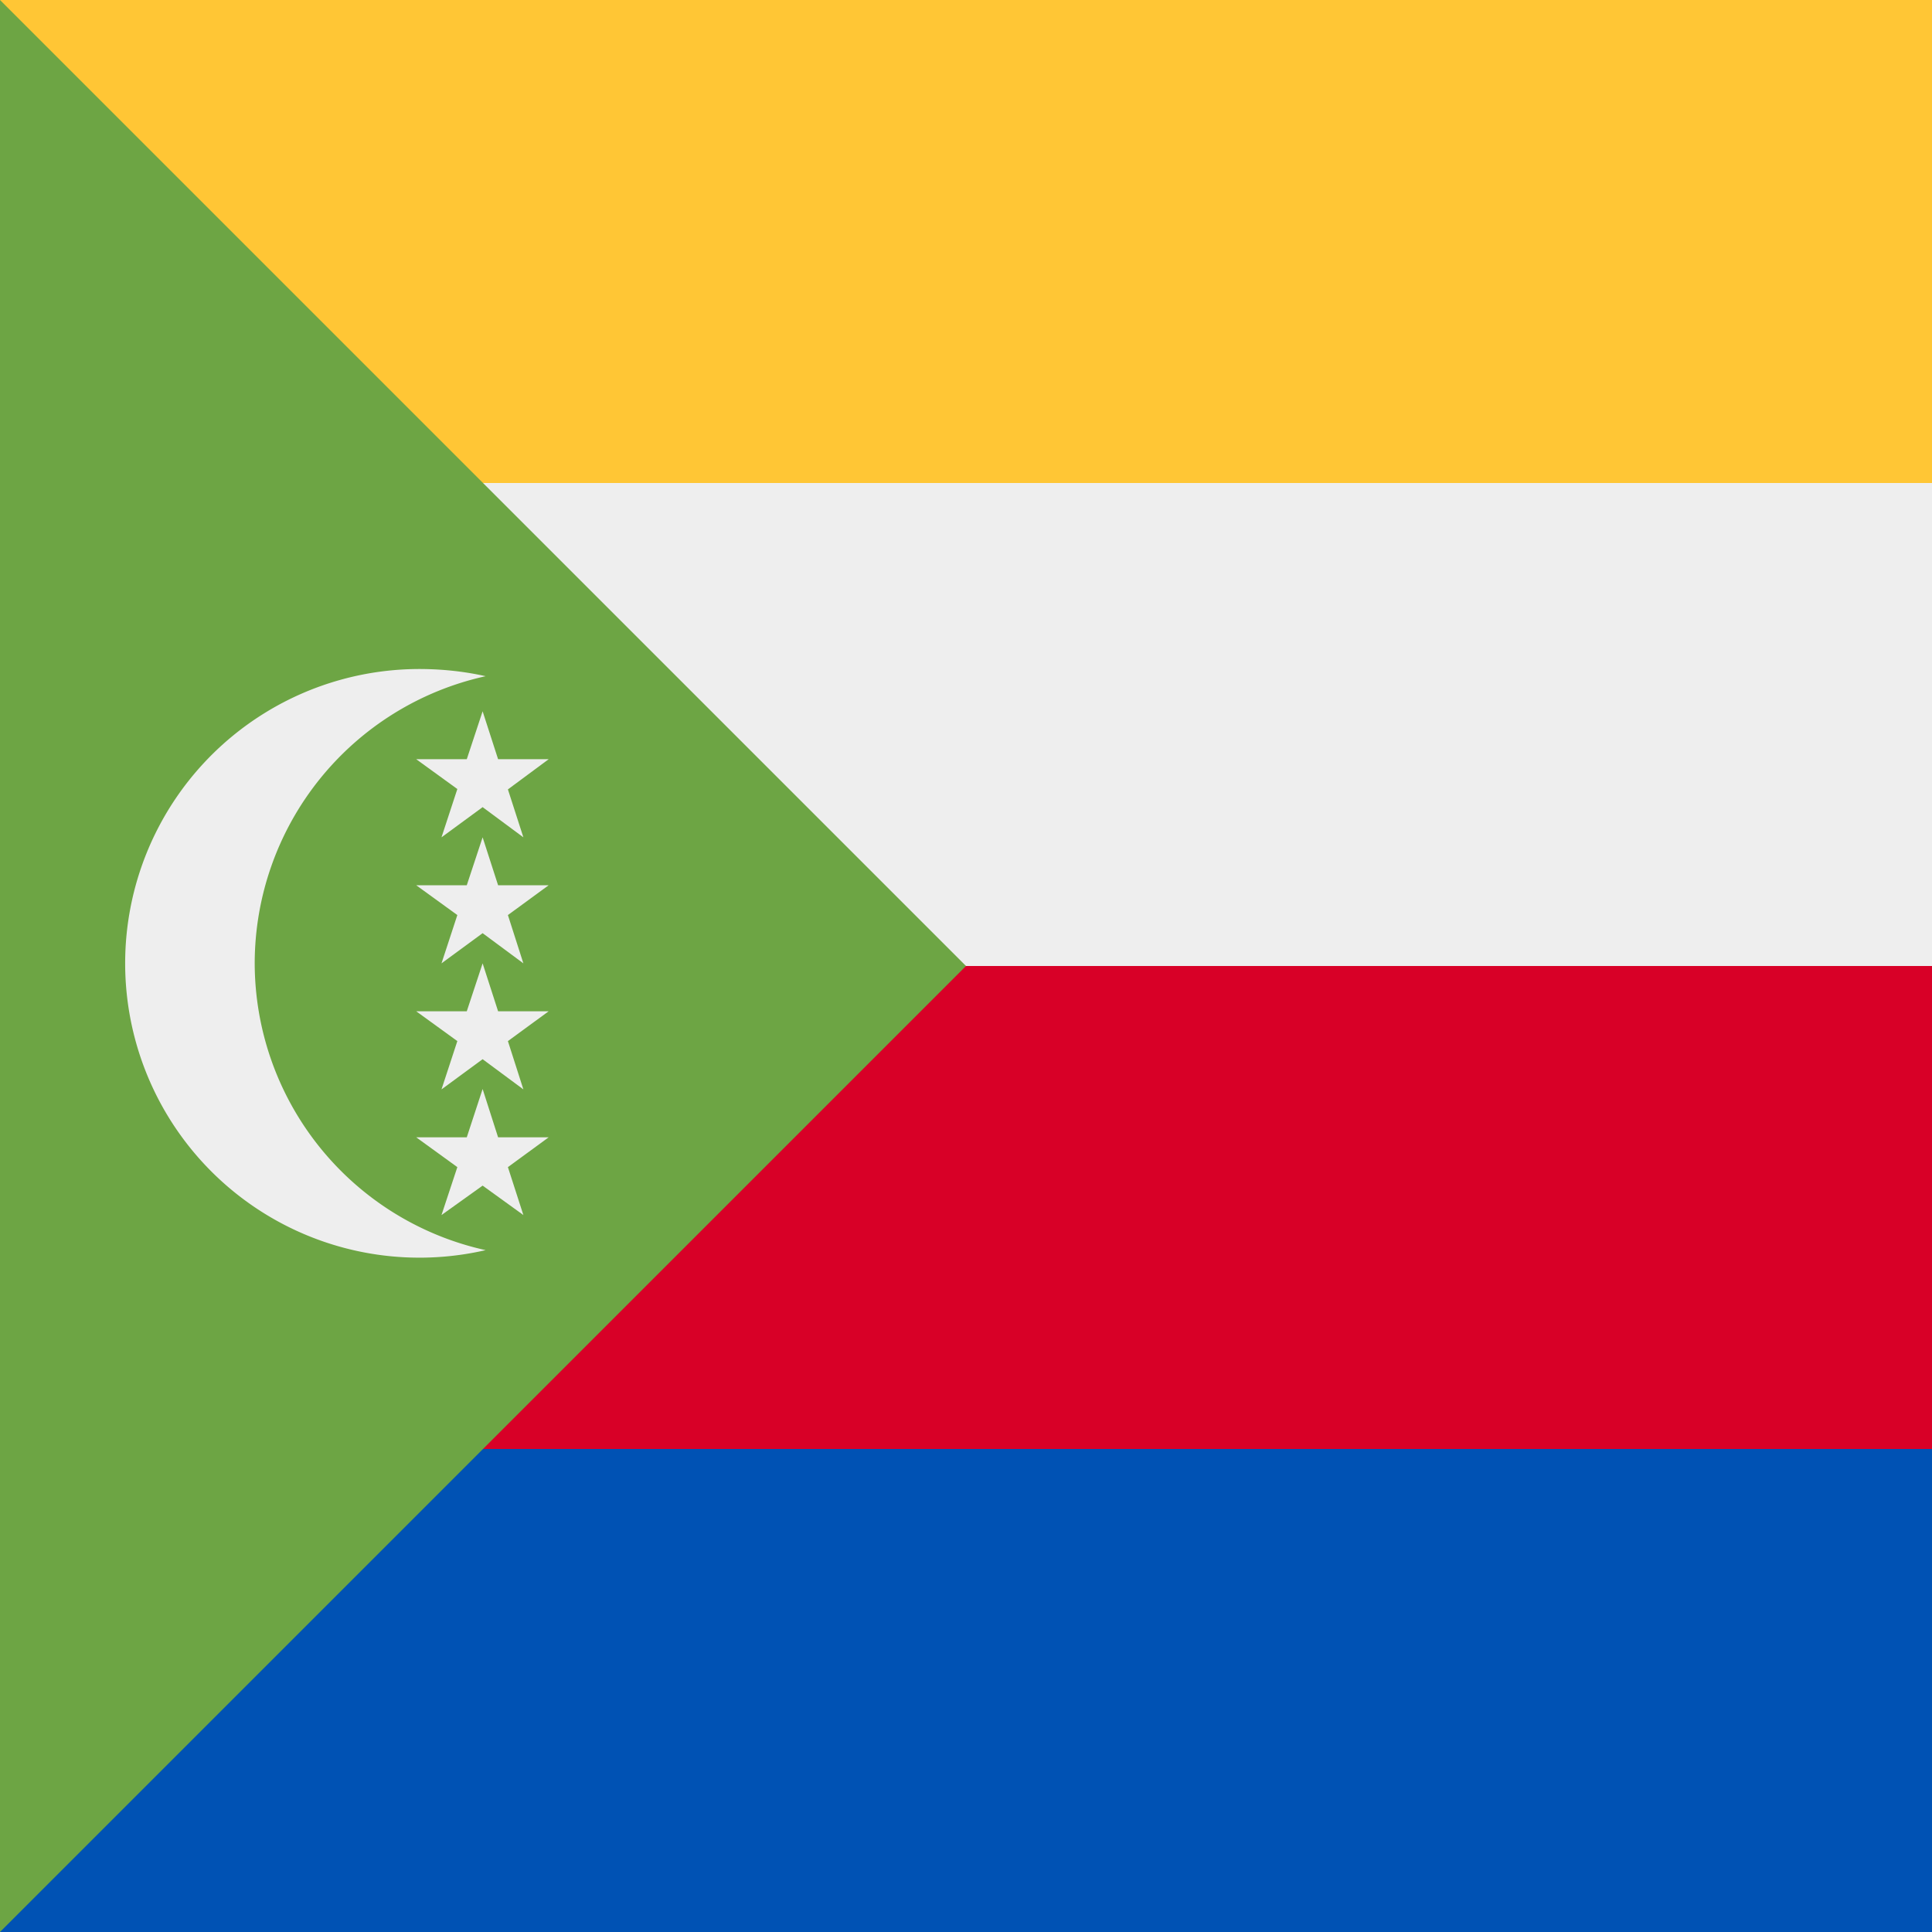
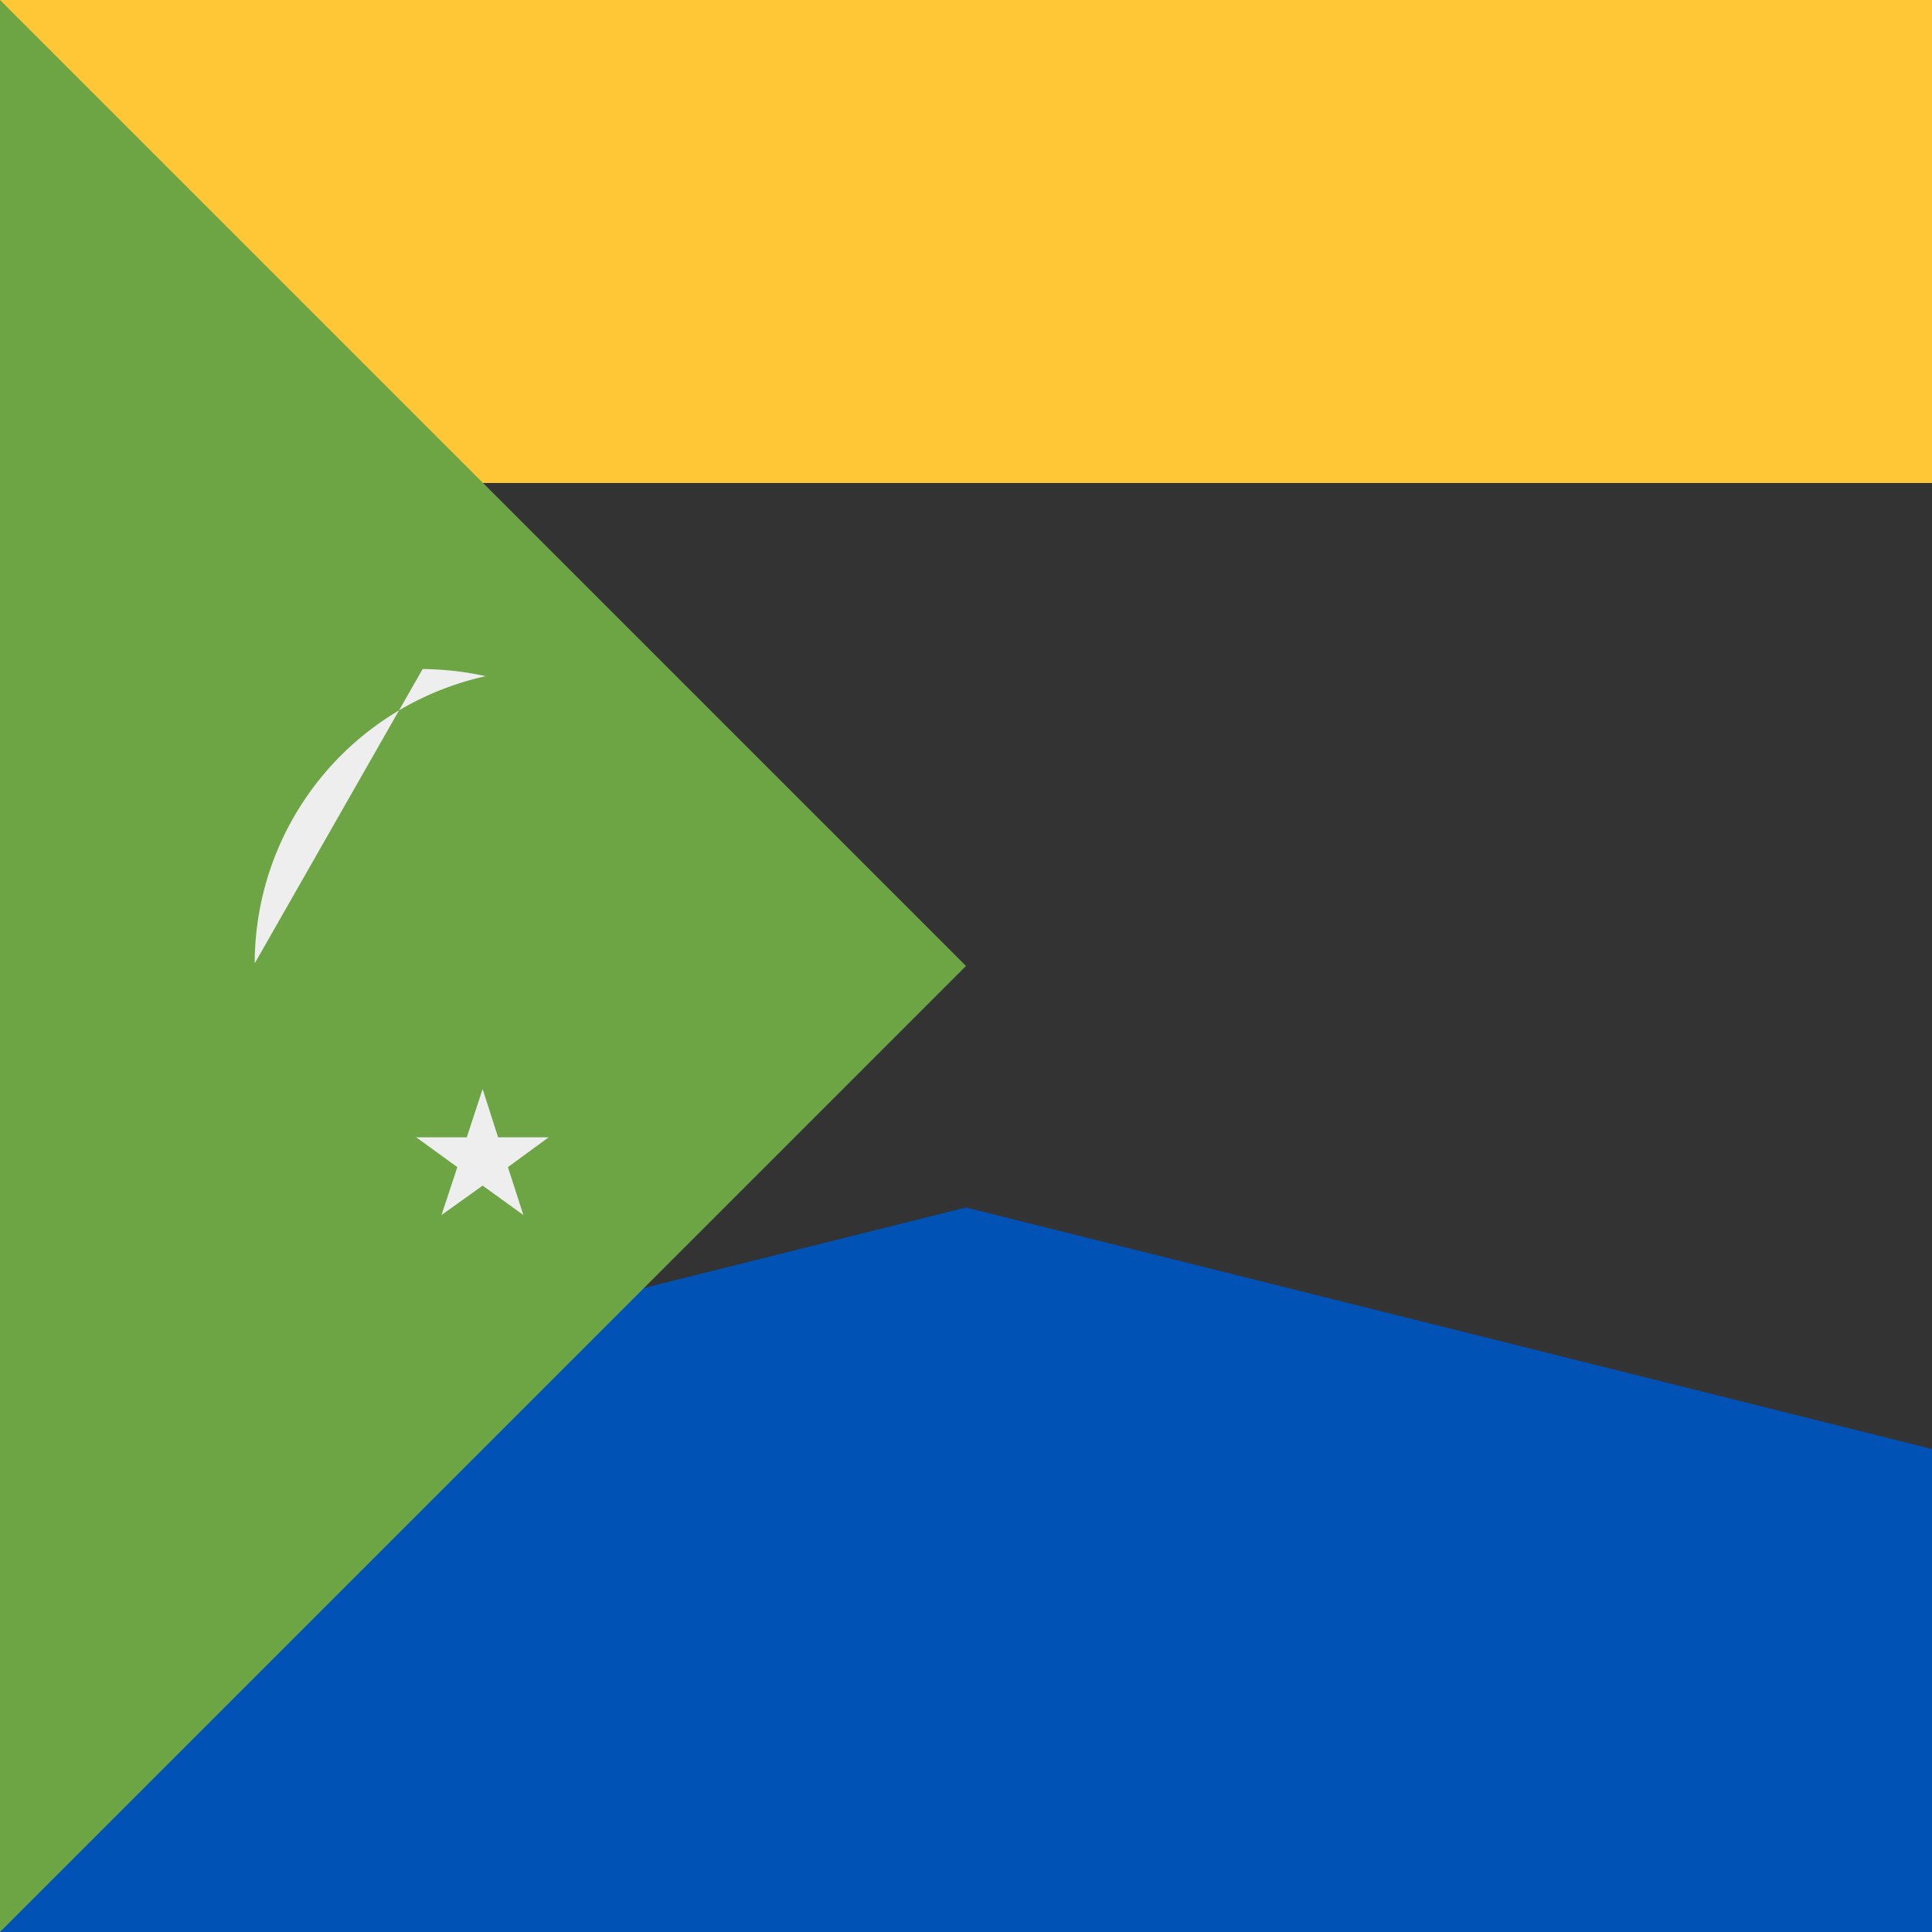
<svg xmlns="http://www.w3.org/2000/svg" width="512" height="512" fill="none">
  <rect width="100%" height="100%" fill="#333333" stroke="none" />
  <path fill="#0052B4" d="m0 384 256-64 256 64v128H0z" />
-   <path fill="#D80027" d="m0 256 256-64 256 64v128H0z" />
-   <path fill="#EEE" d="m0 128 256-64 256 64v128H0z" />
  <path fill="#FFC635" d="M0 0h512v128H0z" />
  <path fill="#6DA544" d="M0 0v512l256-256z" />
-   <path fill="#EEE" d="M67.5 255.3a78 78 0 0 1 61.2-76.1q-8-1.8-16.7-1.9a78 78 0 1 0 16.7 154 78 78 0 0 1-61.2-76" />
-   <path fill="#EEE" d="m127.9 188.5 4.1 12.7h13.4l-10.8 8 4.1 12.7-10.8-8-10.9 8 4.2-12.8-10.9-7.9h13.4zm0 33.4 4.1 12.7h13.4l-10.8 7.9 4.1 12.8-10.8-8-10.9 8 4.2-12.8-10.9-7.9h13.4zm0 33.4L132 268h13.4l-10.8 7.9 4.1 12.8-10.8-8-10.9 8 4.2-12.8-10.9-7.9h13.4z" />
+   <path fill="#EEE" d="M67.5 255.3a78 78 0 0 1 61.2-76.1q-8-1.8-16.7-1.9" />
  <path fill="#EEE" d="m127.9 288.6 4.1 12.8h13.4l-10.8 7.9 4.1 12.7-10.8-7.8L117 322l4.2-12.7-10.9-7.9h13.4z" />
</svg>